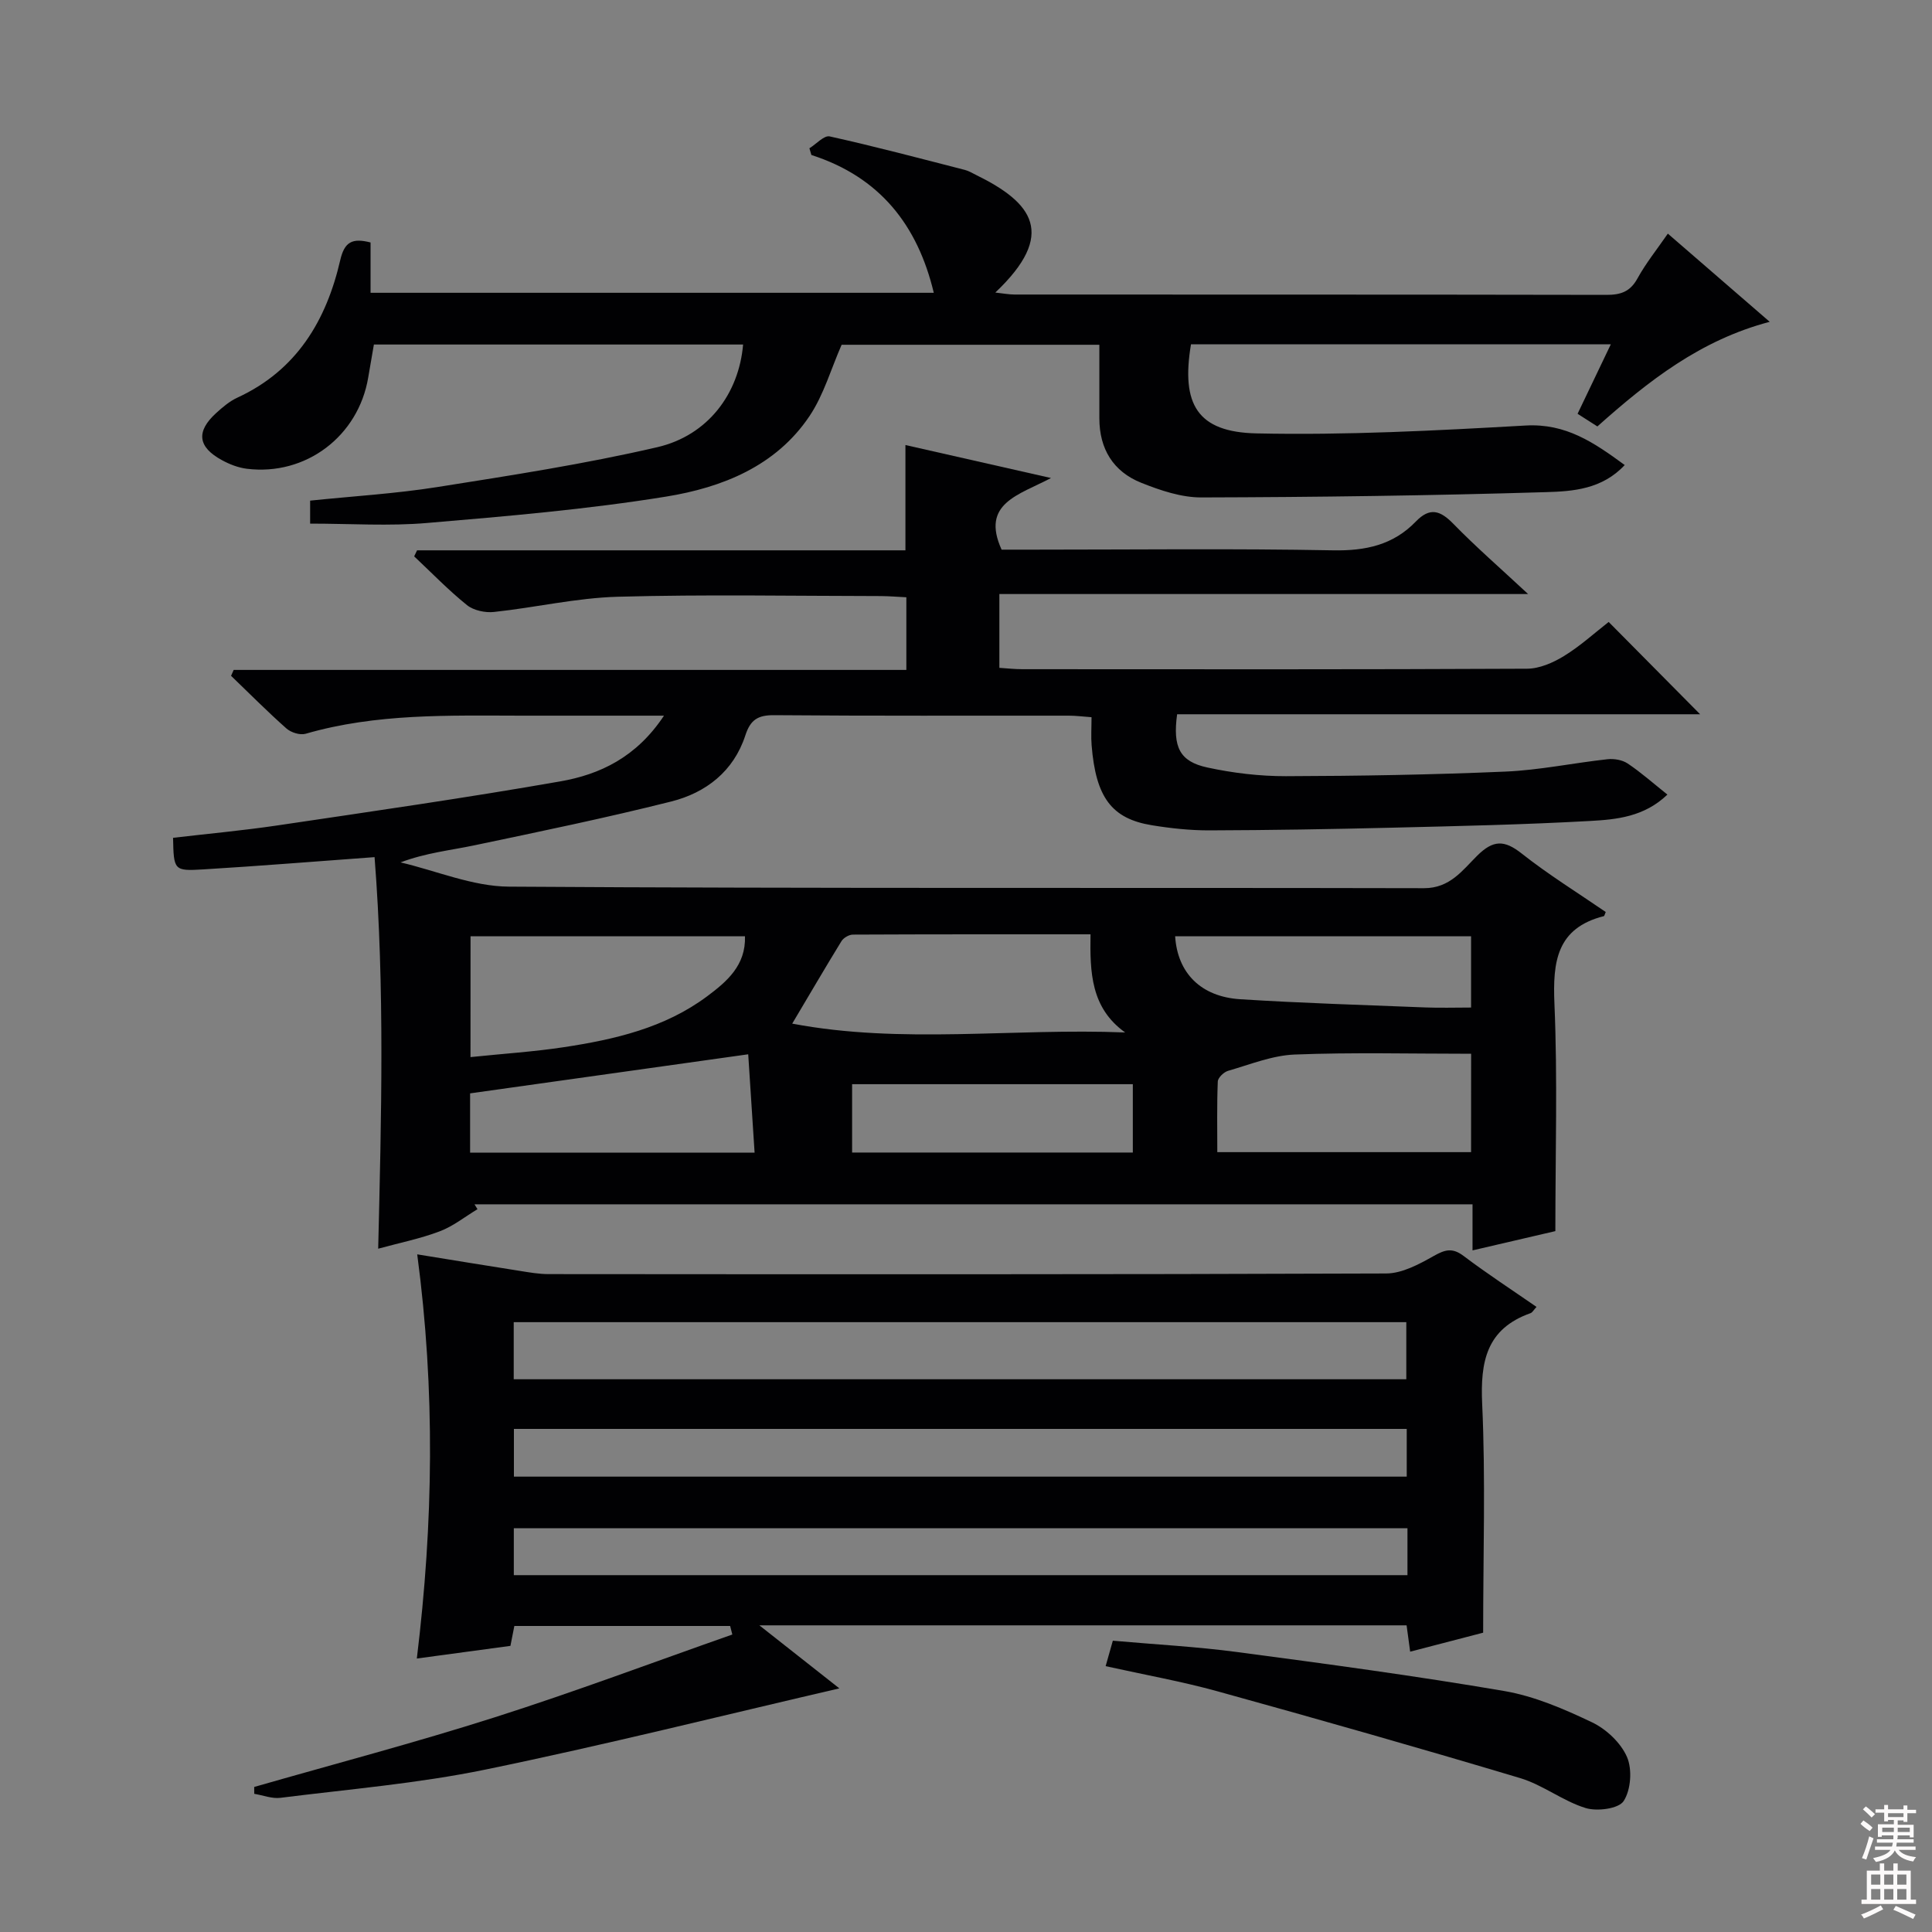
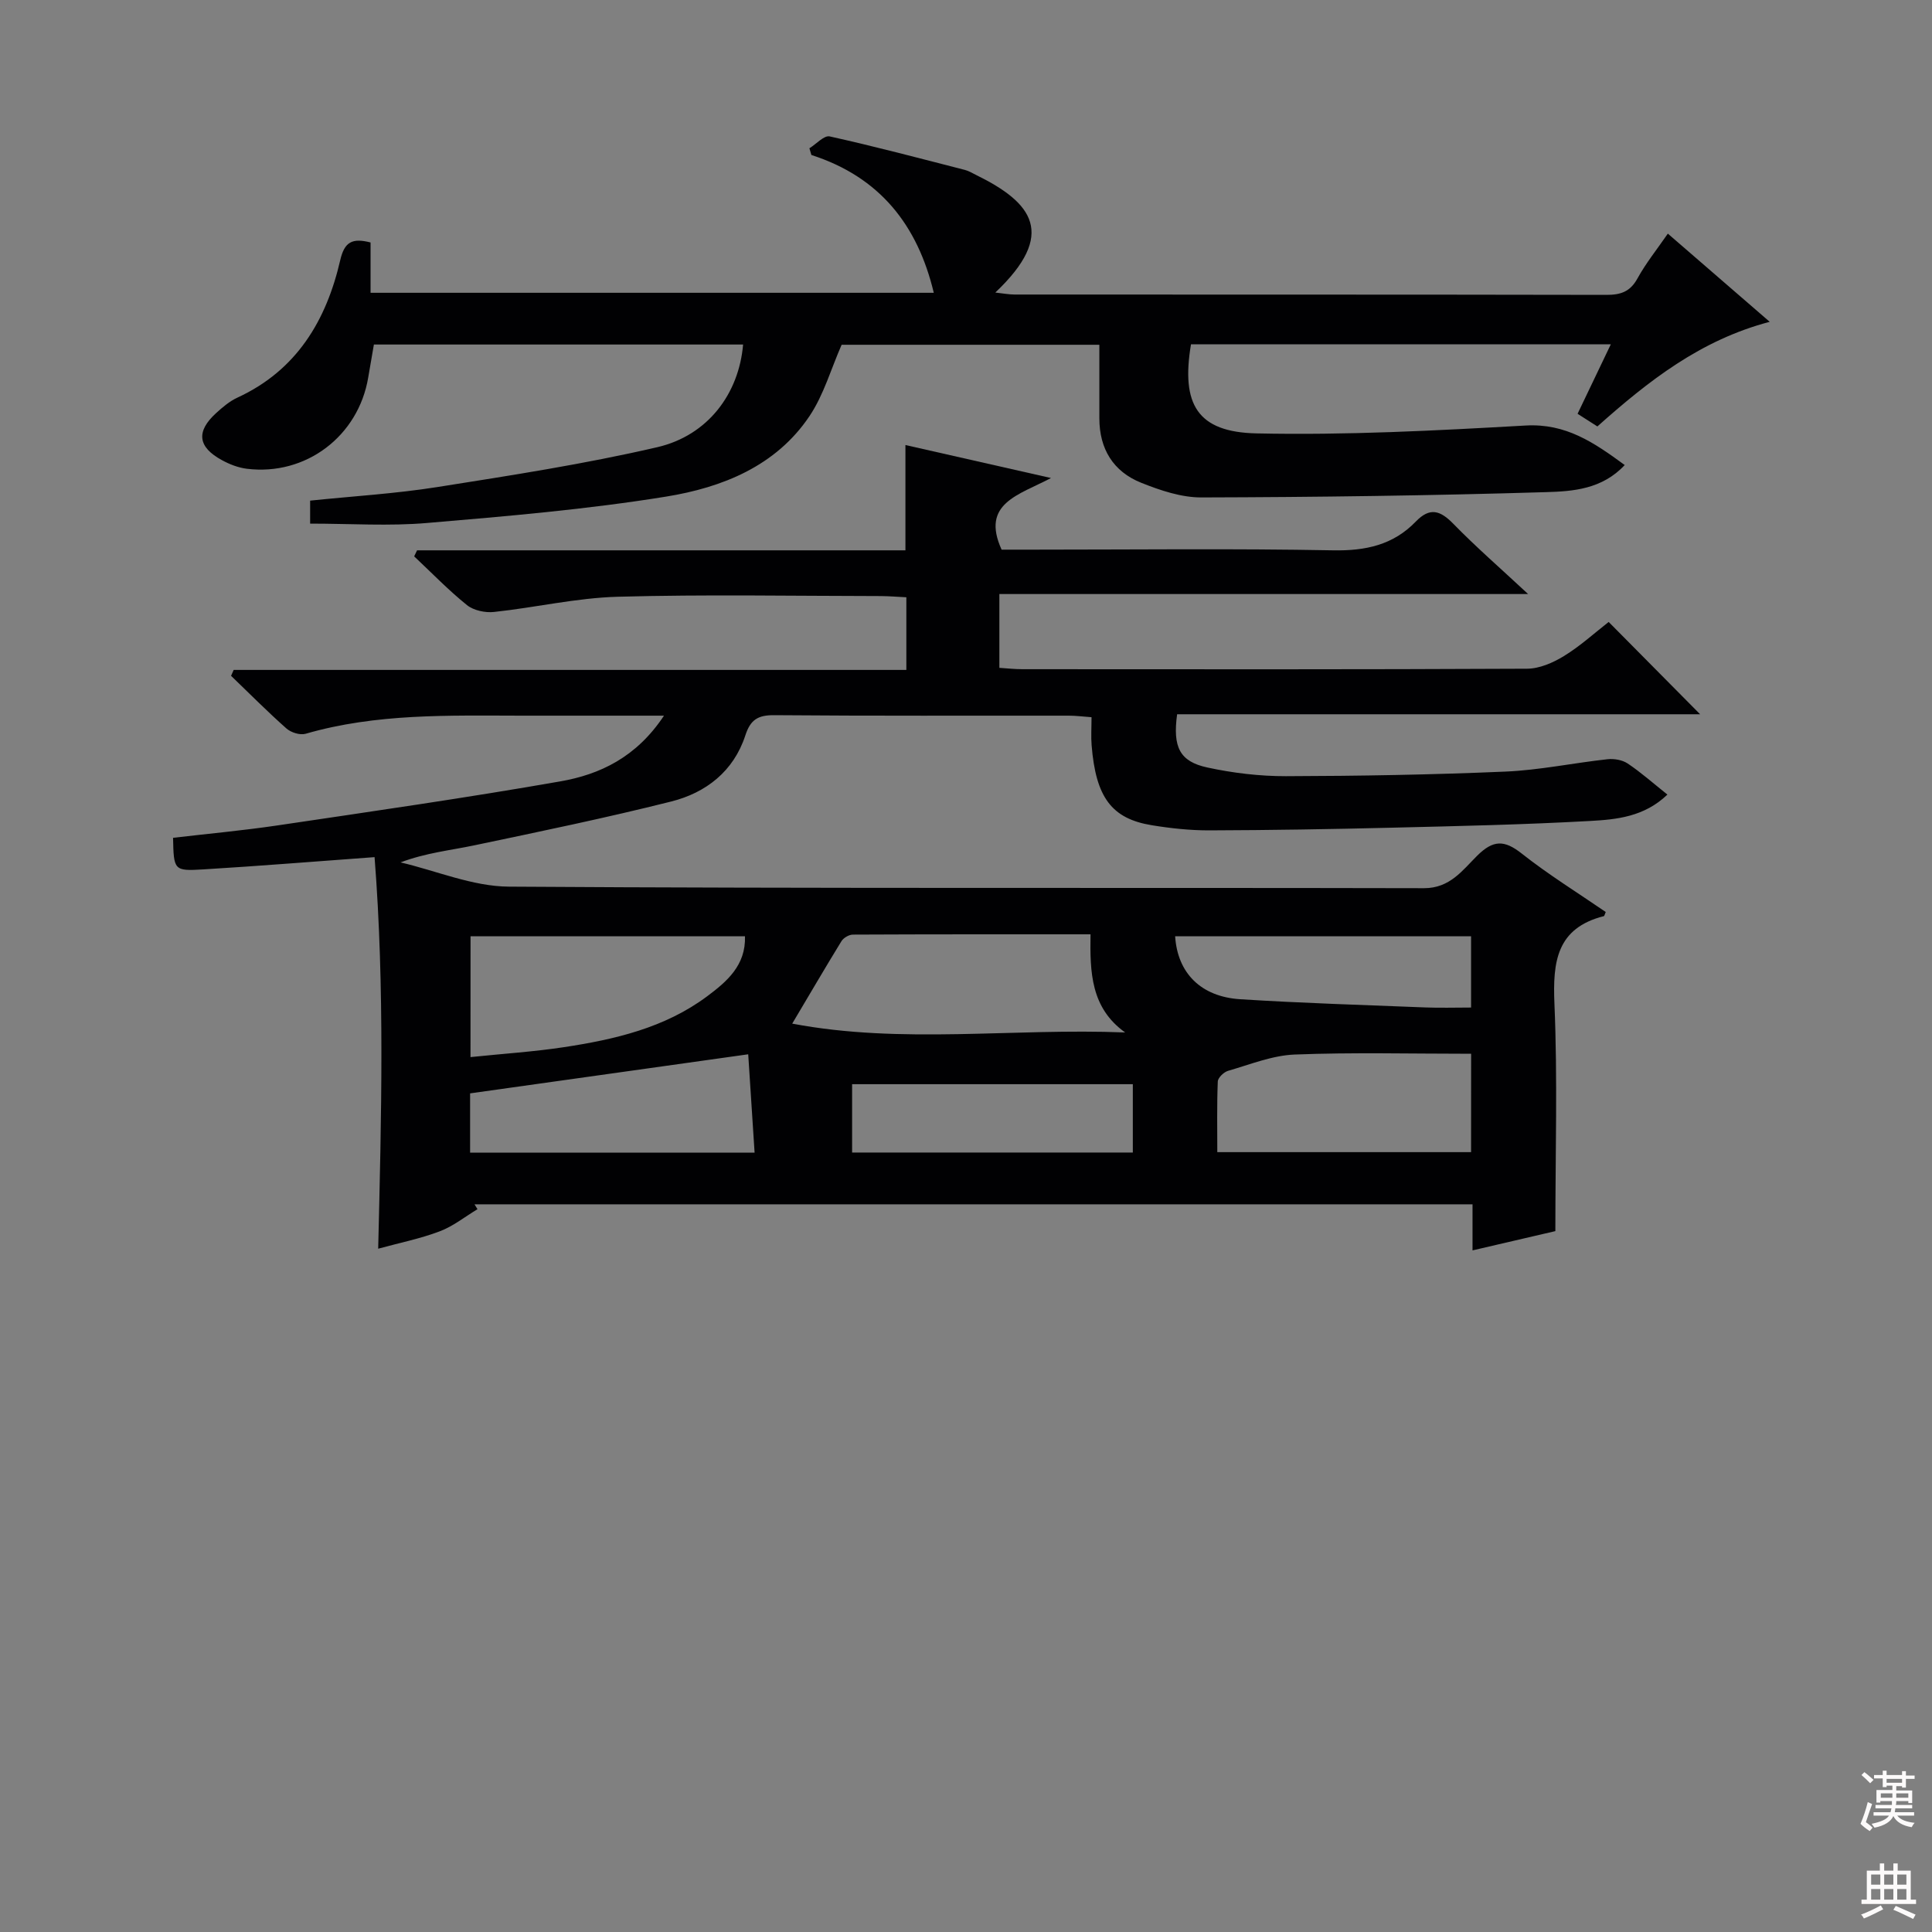
<svg xmlns="http://www.w3.org/2000/svg" enable-background="new 0 0 400 400" viewBox="0 0 400 400">
  <rect x="0" y="0" width="400" height="400" fill="#808080" stroke="none" />
  <g fill="#010103">
    <path d="m137.47 148.17c-10.72 0-20.16.01-29.61 0-14.97-.02-29.96-.49-44.59 3.75-1.15.33-3.03-.26-3.97-1.1-3.94-3.49-7.66-7.24-11.46-10.9.18-.41.36-.81.54-1.22h139.27c0-5.28 0-9.87 0-15.04-1.74-.08-3.51-.24-5.27-.25-18.16-.02-36.34-.36-54.49.14-8.56.24-17.06 2.24-25.61 3.15-1.83.2-4.22-.31-5.6-1.42-3.85-3.1-7.31-6.69-10.93-10.09.2-.42.4-.83.6-1.25h101.11c0-7.55 0-14.44 0-21.8 9.44 2.14 19.02 4.31 30.14 6.83-6.71 3.54-14.57 5.25-10.23 14.83h6.64c20.66 0 41.33-.25 61.99.14 6.73.13 12.45-1.11 17.12-5.95 2.92-3.03 5.07-2.32 7.79.47 4.63 4.75 9.66 9.12 15.47 14.53-37.07 0-73.03 0-109.47 0v15.28c1.56.1 3.16.28 4.76.28 34.83.02 69.66.07 104.49-.1 2.57-.01 5.39-1.24 7.65-2.63 3.36-2.06 6.32-4.77 9.25-7.05 6.39 6.45 12.47 12.59 18.93 19.11-36.15 0-72.27 0-108.28 0-.93 6.82.53 9.78 6.25 11.02 5.31 1.15 10.84 1.81 16.28 1.8 15.14-.04 30.3-.3 45.43-.95 7.07-.3 14.08-1.79 21.14-2.56 1.37-.15 3.08.14 4.19.89 2.74 1.83 5.22 4.04 8.22 6.43-4.8 4.61-10.52 5.16-15.97 5.46-13.62.76-27.26 1.06-40.9 1.39-12.65.31-25.3.52-37.95.56-3.97.01-7.98-.42-11.91-1.06-8.35-1.36-11.61-5.78-12.48-16.54-.15-1.8-.02-3.63-.02-5.83-1.8-.13-3.25-.32-4.69-.32-20.33-.02-40.66.07-60.99-.1-3.39-.03-4.94.93-6 4.2-2.42 7.42-8.15 11.87-15.37 13.68-13.49 3.39-27.13 6.21-40.75 9.07-4.95 1.04-10.02 1.55-15.26 3.53 7.47 1.75 14.93 4.97 22.42 5.02 63.16.41 126.32.18 189.48.32 5.38.01 8-3.75 11.02-6.74 3.29-3.25 5.58-3.29 9.17-.46 5.57 4.4 11.65 8.16 17.43 12.13-.26.61-.29.83-.37.85-9.8 2.48-10.62 9.43-10.25 18.16.66 15.44.19 30.92.19 47.06-4.92 1.14-10.81 2.51-17.15 3.99 0-3.28 0-6.24 0-9.54-69.13 0-137.88 0-206.63 0 .21.34.42.67.62 1.01-2.6 1.56-5.04 3.54-7.84 4.59-4.01 1.52-8.27 2.37-12.72 3.59.65-27.16 1.37-53.97-.75-81.07-12.34.9-23.9 1.84-35.48 2.54-6.08.37-6.1.17-6.24-6.54 7.16-.84 14.4-1.5 21.58-2.56 19.54-2.9 39.11-5.71 58.57-9.12 8.22-1.43 15.78-4.99 21.49-13.61zm26.55 63.76c22.71 4.31 45.78.89 68.93 1.83-7.1-5.08-7.3-12.42-7.17-20.32-16.63 0-32.91-.02-49.19.06-.81 0-1.94.66-2.37 1.35-3.34 5.44-6.56 10.96-10.2 17.08zm-66.61 6.93c6.84-.71 13.12-1.11 19.32-2.05 10.54-1.6 20.9-3.99 29.68-10.54 4.09-3.05 8.02-6.4 7.83-12.42-19.11 0-37.93 0-56.82 0-.01 8.37-.01 16.3-.01 25.01zm207.17-.69c-12.57 0-24.56-.31-36.52.16-4.64.18-9.23 2.06-13.79 3.37-.89.25-2.11 1.43-2.14 2.22-.2 4.91-.1 9.84-.1 14.62h52.54c.01-6.8.01-13.24.01-20.37zm-207.25 20.47h58.9c-.48-7.33-.93-14.33-1.32-20.36-19.56 2.75-38.49 5.41-57.58 8.09zm207.24-44.79c-20.58 0-40.91 0-61.27 0 .49 7.62 5.34 12.51 13.46 13.03 12.76.81 25.56 1.19 38.34 1.7 3.1.12 6.22.02 9.47.02 0-5.34 0-9.93 0-14.75zm-70.03 30.62c-19.6 0-38.9 0-58.12 0v14.15h58.12c0-4.89 0-9.45 0-14.15z" />
-     <path d="m318.12 270.58c-.58.62-.85 1.16-1.25 1.3-9.13 3.24-10.41 10.02-10 18.83.71 15.43.2 30.92.2 47.32-4.11 1.07-9.45 2.46-15.11 3.93-.26-1.94-.48-3.53-.74-5.45-44.31 0-88.48 0-134 0 6.38 5.03 11.85 9.34 16.56 13.05-24.16 5.6-48.63 11.74-73.32 16.82-13.95 2.87-28.24 4.06-42.4 5.84-1.74.22-3.61-.53-5.42-.83 0-.47-.01-.95-.01-1.42 16.61-4.77 33.34-9.17 49.8-14.42 16.54-5.27 32.81-11.39 49.19-17.14-.15-.59-.3-1.18-.45-1.77-14.76 0-29.52 0-44.68 0-.23 1.18-.5 2.56-.81 4.12-6.39.86-12.73 1.72-19.38 2.62 3.42-28.05 3.83-55.51.08-83.68 7.36 1.19 14.31 2.34 21.28 3.43 1.95.31 3.93.66 5.9.66 57.81.04 115.62.09 173.42-.13 3.32-.01 6.84-1.92 9.87-3.63 2.34-1.32 3.86-1.75 6.17 0 4.86 3.67 9.97 7 15.1 10.55zm-211.76 14.98h184.8c0-4.03 0-7.89 0-11.82-61.84 0-123.25 0-184.8 0zm185.04 30.84c-62.04 0-123.59 0-185.02 0v9.72h185.02c0-3.44 0-6.4 0-9.72zm-.15-20.56c-61.91 0-123.41 0-184.85 0v9.88h184.85c0-3.28 0-6.37 0-9.88z" />
    <path d="m64.21 108.41c0-1.44 0-2.91 0-4.76 8.88-.92 17.67-1.44 26.33-2.81 15.24-2.41 30.52-4.77 45.53-8.25 10.53-2.44 16.92-11.12 17.78-21.26-25.43 0-50.83 0-76.44 0-.4 2.3-.79 4.55-1.17 6.8-2.03 12.18-12.93 20.44-25.15 18.92-1.76-.22-3.55-.91-5.12-1.77-5.03-2.72-5.42-5.93-1.23-9.75 1.34-1.22 2.79-2.46 4.42-3.21 12.26-5.65 18.4-15.96 21.28-28.45.88-3.81 2.49-4.64 6.28-3.67v10.42h116.61c-3.34-13.97-11.13-23.96-25.34-28.53-.14-.46-.27-.93-.41-1.39 1.41-.87 3.03-2.71 4.19-2.46 9.39 2.08 18.69 4.55 28 6.94.79.2 1.52.65 2.27 1.02 11.79 5.77 16.8 12.25 4.03 24.37 1.59.17 2.8.41 4.01.41 40.83.02 81.65-.01 122.48.07 2.96.01 4.94-.63 6.46-3.4 1.74-3.17 4.05-6.03 6.29-9.28 7.03 6.09 13.78 11.94 21.09 18.26-14.31 3.76-25.08 12.21-35.68 21.66-1.37-.88-2.69-1.72-4.1-2.62 2.36-4.94 4.55-9.51 6.88-14.38-29.4 0-58.18 0-86.92 0-2.08 12.44 1.32 18.18 13.58 18.44 18.55.4 37.16-.58 55.71-1.63 8.33-.47 14.12 3.5 20.51 8.18-4.67 5.02-10.74 5.45-16.26 5.61-23.79.72-47.59 1.04-71.39 1.1-4.16.01-8.5-1.46-12.44-3.03-5.79-2.31-8.68-7.01-8.68-13.34 0-4.97 0-9.94 0-15.24-18.24 0-35.98 0-53.36 0-2.2 5-3.7 10.37-6.66 14.78-6.96 10.37-18.09 14.77-29.64 16.65-16.36 2.65-32.93 4.06-49.46 5.46-7.91.69-15.91.14-24.28.14z" />
-     <path d="m228.91 344.96c.58-2.06.98-3.46 1.49-5.27 8.76.78 17.38 1.23 25.91 2.37 18.41 2.44 36.83 4.92 55.14 8.05 6.25 1.07 12.37 3.72 18.15 6.47 2.96 1.41 5.97 4.24 7.25 7.18 1.12 2.58.81 6.82-.69 9.13-1.04 1.6-5.5 2.18-7.89 1.44-4.7-1.45-8.83-4.78-13.53-6.19-20.8-6.23-41.69-12.17-62.62-17.96-7.48-2.07-15.15-3.43-23.21-5.22z" />
  </g>
-   <path d="m385.2 377.6.6-.7c.6.4 1.3.9 1.9 1.5l-.6.7c-.8-.5-1.4-1-1.9-1.5zm.3 7.1c.6-1.4 1.1-2.9 1.5-4.5.3.1.6.3.9.4-.5 1.4-1 2.9-1.5 4.4zm.2-10.1.6-.6c.7.5 1.3 1.1 1.9 1.6l-.7.7c-.6-.6-1.2-1.2-1.8-1.7zm8.4-.8h.8v.9h1.8v.7h-1.8v1.8h-.8v-.3h-1.2v.9h3.3v2.6h-.8v-.4h-2.5c0 .3 0 .6-.1.8h3.4v.7h-3.5c0 .3-.1.6-.1.8h4v.7h-3.5c.7.9 1.9 1.3 3.6 1.5-.2.2-.4.5-.6.9-1.9-.3-3.2-1.1-3.8-2.3-.5 1.1-1.8 2-3.9 2.4-.2-.3-.4-.5-.6-.8 1.9-.4 3.1-.9 3.6-1.7h-3.2v-.7h3.5c.1-.2.1-.5.2-.8h-3.3v-.7h3.4c0-.2 0-.5 0-.8h-2.4v.3h-.8v-2.6h3.3v-.9h-1.2v.3h-.8v-1.8h-1.8v-.7h1.8v-.9h.8v.9h3.2zm-4.4 5.5h2.4c0-.3 0-.6 0-.9h-2.4zm1.2-3.1h3.2v-.8h-3.2zm4.4 2.2h-2.4v.9h2.5v-.9z" fill="#fcfafa" />
+   <path d="m385.2 377.6.6-.7c.6.4 1.3.9 1.9 1.5l-.6.7c-.8-.5-1.4-1-1.9-1.5zc.6-1.4 1.1-2.9 1.5-4.5.3.1.6.3.9.4-.5 1.4-1 2.9-1.5 4.4zm.2-10.1.6-.6c.7.5 1.3 1.1 1.9 1.6l-.7.7c-.6-.6-1.2-1.2-1.8-1.7zm8.4-.8h.8v.9h1.8v.7h-1.8v1.8h-.8v-.3h-1.2v.9h3.3v2.6h-.8v-.4h-2.5c0 .3 0 .6-.1.8h3.4v.7h-3.5c0 .3-.1.6-.1.8h4v.7h-3.5c.7.9 1.9 1.3 3.6 1.5-.2.2-.4.5-.6.9-1.9-.3-3.2-1.1-3.8-2.3-.5 1.1-1.8 2-3.9 2.4-.2-.3-.4-.5-.6-.8 1.9-.4 3.1-.9 3.6-1.7h-3.2v-.7h3.5c.1-.2.1-.5.2-.8h-3.3v-.7h3.4c0-.2 0-.5 0-.8h-2.4v.3h-.8v-2.6h3.3v-.9h-1.2v.3h-.8v-1.8h-1.8v-.7h1.8v-.9h.8v.9h3.2zm-4.4 5.5h2.4c0-.3 0-.6 0-.9h-2.4zm1.2-3.1h3.2v-.8h-3.2zm4.4 2.2h-2.4v.9h2.5v-.9z" fill="#fcfafa" />
  <path d="m389.2 385.8h.9v1.5h1.9v-1.5h.9v1.5h2.7v6h1.1v.9h-11.3v-.9h1.1v-6h2.7zm.2 8.7.5.8c-1.2.6-2.5 1.3-4 1.9-.2-.3-.3-.6-.6-.8 1.6-.6 3-1.3 4.1-1.9zm-2-4.3h1.9v-2.1h-1.9zm0 3.1h1.9v-2.2h-1.9zm2.7-3.1h1.9v-2.1h-1.9zm0 3.1h1.9v-2.2h-1.9zm2.4 1.3c1.4.6 2.7 1.2 4.1 1.8l-.5.9c-1.5-.7-2.8-1.4-4.1-1.9zm2.2-6.5h-1.9v2.1h1.9zm-1.9 5.2h1.9v-2.2h-1.9z" fill="#fcfafa" />
</svg>